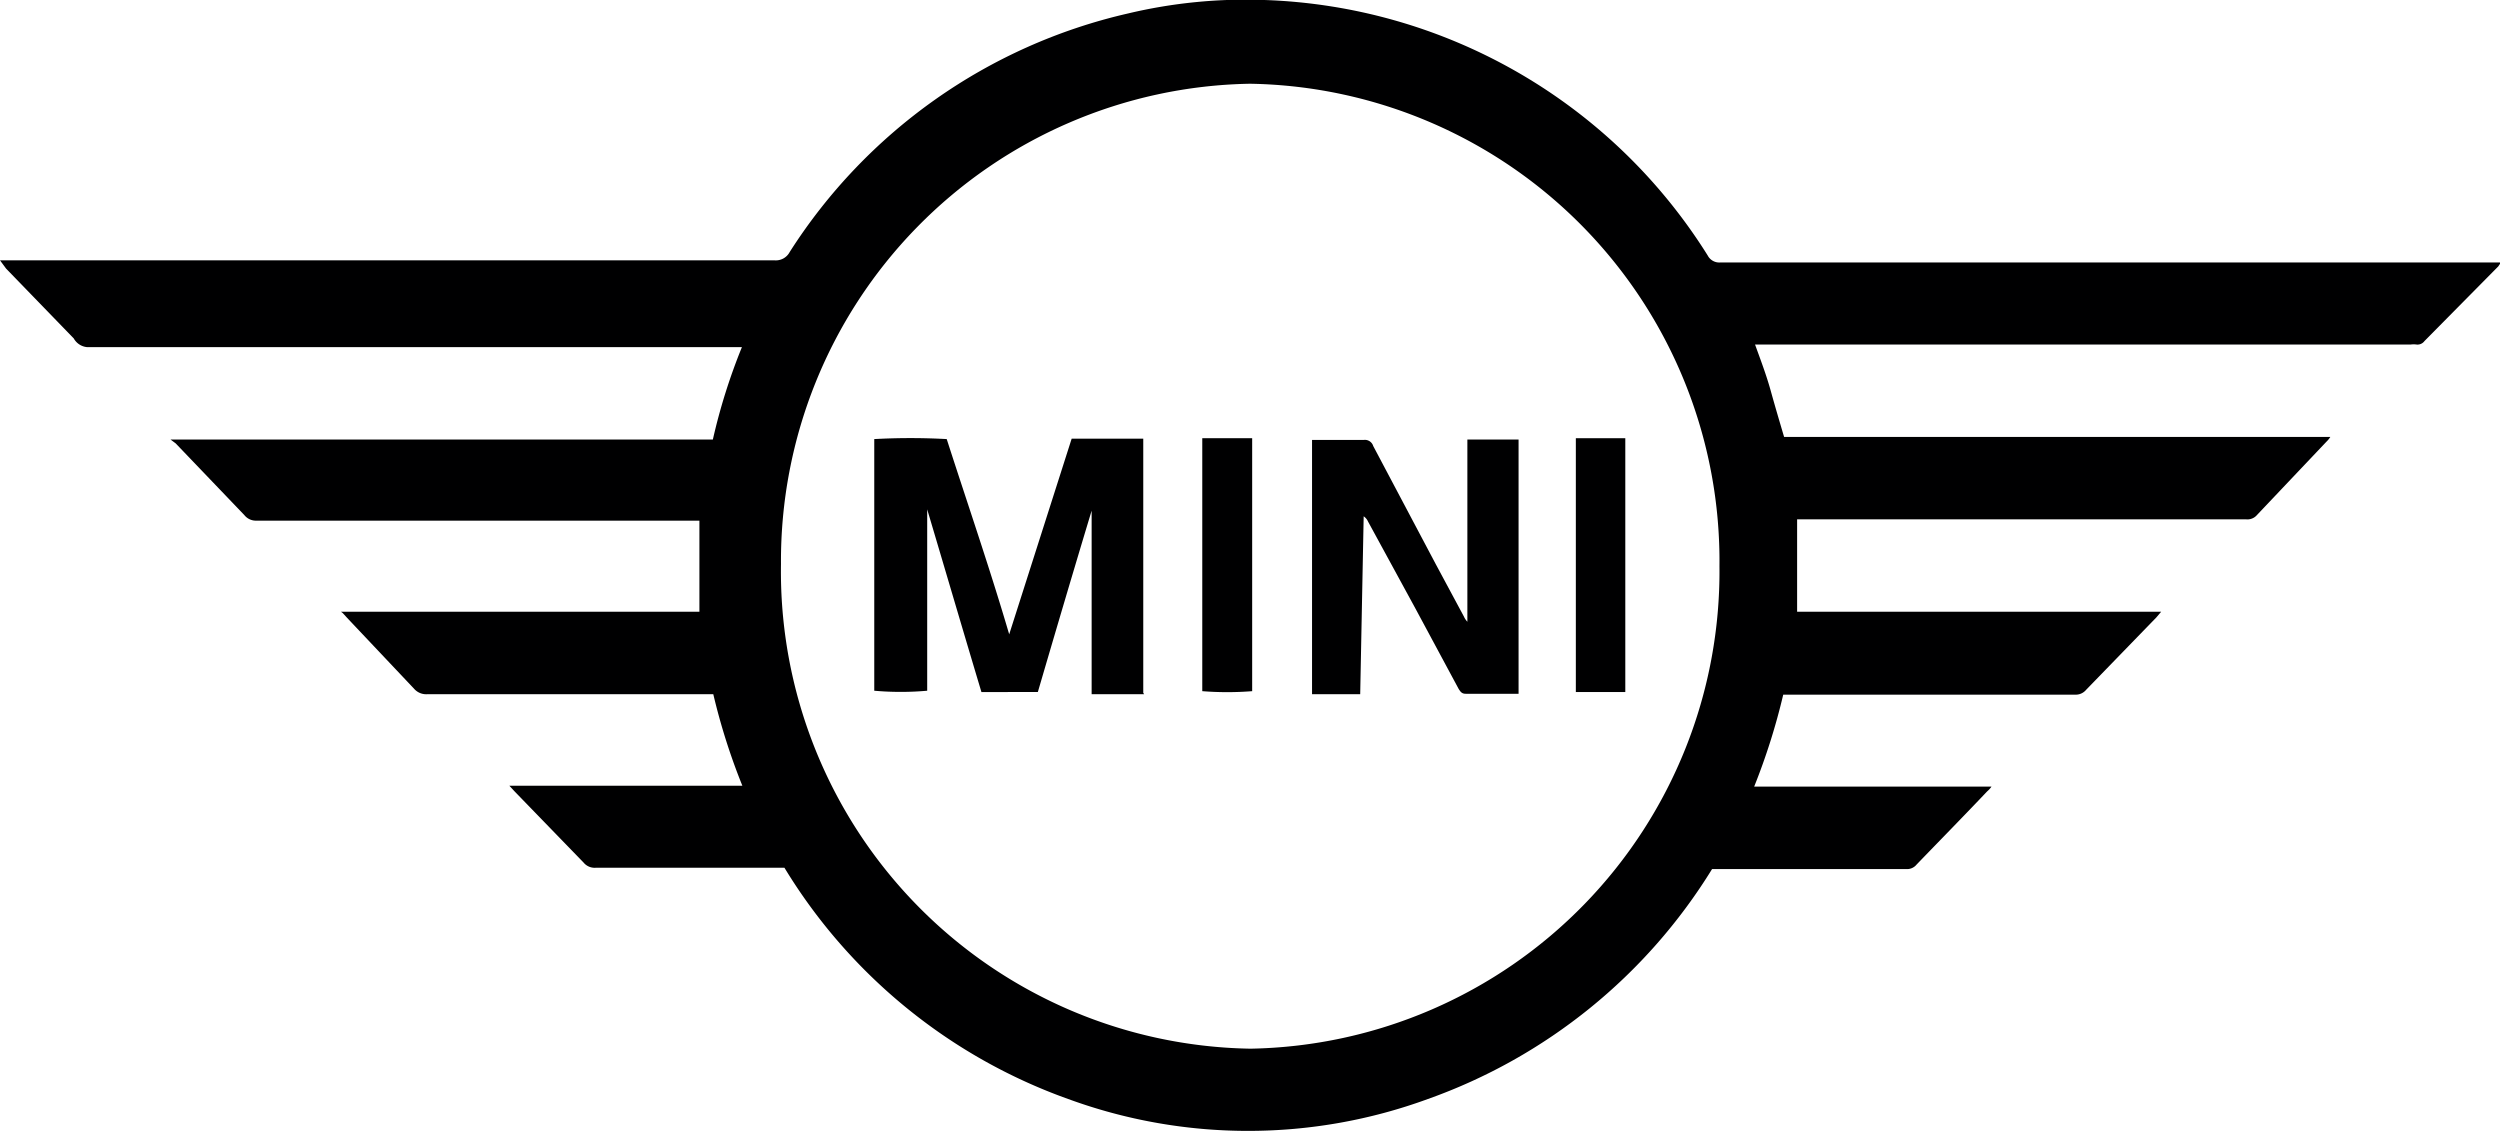
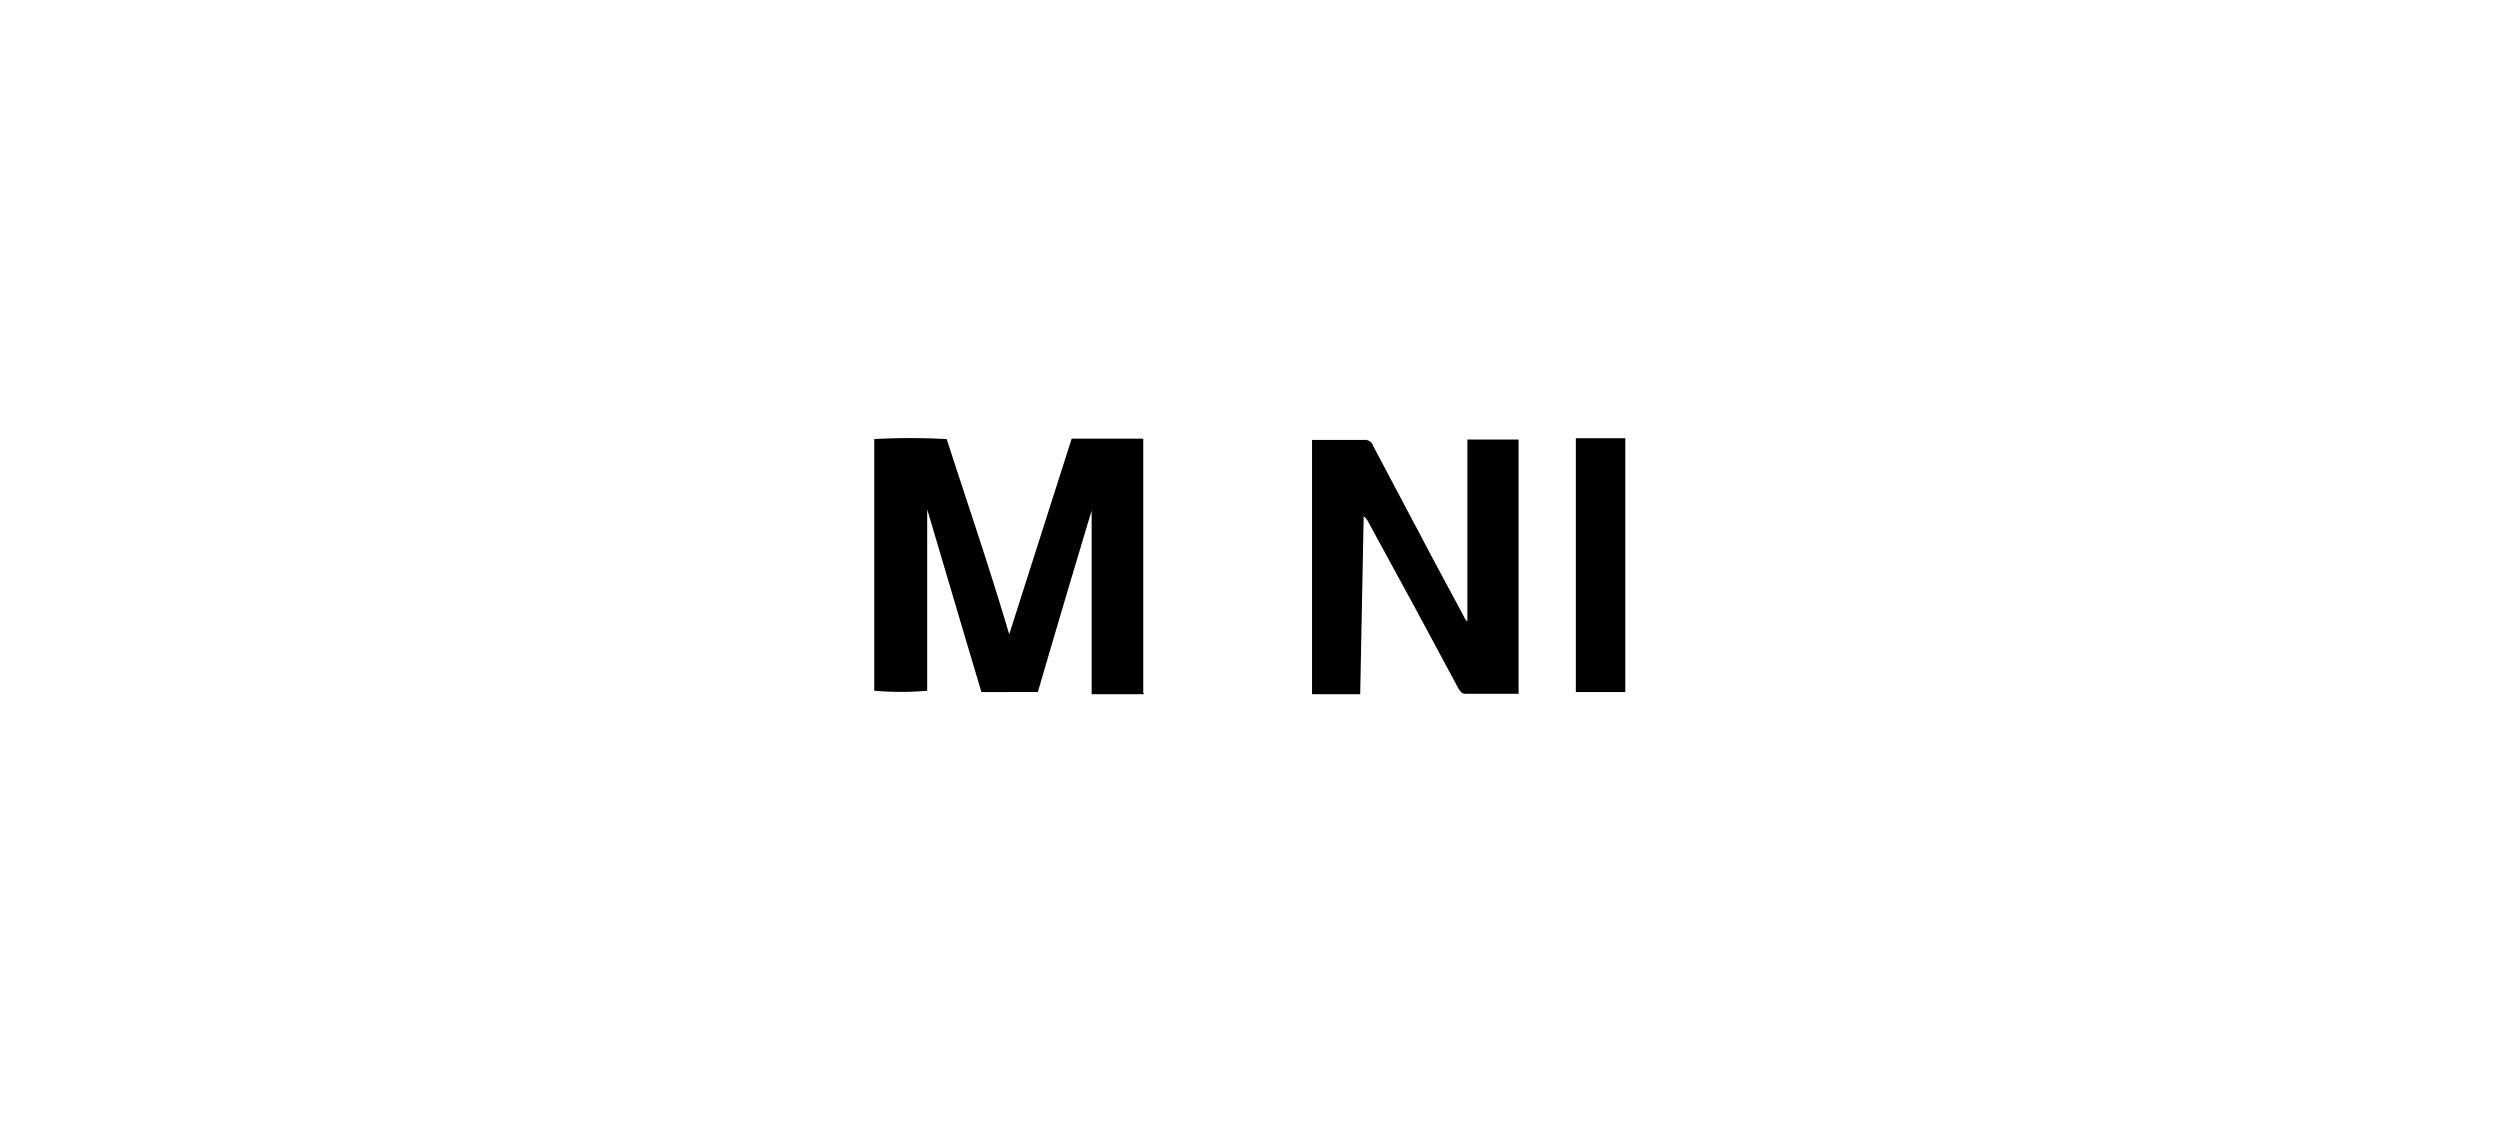
<svg xmlns="http://www.w3.org/2000/svg" viewBox="0 0 57.62 26.07">
  <title>Risorsa 6</title>
  <g id="Livello_2" data-name="Livello 2">
    <g id="Livello_1-2" data-name="Livello 1">
-       <path d="M28.82,24.17A11,11,0,0,0,39.63,13.05,11,11,0,0,0,28.81,1.93,11,11,0,0,0,18,13,11,11,0,0,0,28.82,24.17M7.86,14.1h8.26V12H5.91a.34.34,0,0,1-.28-.13L4.05,10.22l-.12-.09v0l.1,0H16.43A13.7,13.7,0,0,1,17.1,8H2A.39.39,0,0,1,1.7,7.8L.14,6.19,0,6H17.85a.36.36,0,0,0,.35-.19A12.58,12.58,0,0,1,26,.31,11.72,11.72,0,0,1,29.14,0,12.55,12.55,0,0,1,39.36,5.89a.3.3,0,0,0,.28.16h18l-.06.09L55.88,7.86a.2.2,0,0,1-.19.08.48.48,0,0,0-.12,0H40.45c.13.36.26.7.36,1.06s.2.7.31,1.07H53.71a.59.59,0,0,1-.09.11L52,11.89a.29.29,0,0,1-.23.08H41.42V14.1h8.39l-.11.13L48.08,15.9a.31.31,0,0,1-.26.11H41.1a14.88,14.88,0,0,1-.67,2.12H45.9a.57.57,0,0,1-.1.11c-.54.57-1.09,1.13-1.63,1.69a.28.28,0,0,1-.24.1H39.46a12.68,12.68,0,0,1-6.55,5.3,12.06,12.06,0,0,1-8.29,0A12.62,12.62,0,0,1,18.08,20H13.73a.33.33,0,0,1-.28-.12l-1.59-1.64-.12-.13h5.37A14.61,14.61,0,0,1,16.44,16H9.85a.37.37,0,0,1-.31-.13L8,14.24l-.1-.11v0" style="fill:#000001" />
      <path d="M26.37,16H25.16V11.77h0c-.42,1.39-.83,2.78-1.24,4.18H22.62c-.42-1.4-.83-2.8-1.25-4.21h0v4.18a6.92,6.92,0,0,1-1.22,0V10.12a15.28,15.28,0,0,1,1.67,0c.48,1.49,1,3,1.44,4.5h0l1.44-4.51h1.65c0,.12,0,5.6,0,5.86" style="fill:#000001" />
      <path d="M31.35,16H30.24c0-.12,0-5.5,0-5.86h1.19a.2.2,0,0,1,.22.14L33.09,13l.65,1.21a.42.42,0,0,0,.08.12c0-.7,0-1.39,0-2.09s0-1.4,0-2.11H35c0,.11,0,5.65,0,5.86l-.22,0-1,0c-.09,0-.12-.05-.16-.11l-1-1.86-1.09-2a.28.28,0,0,0-.1-.12Z" style="fill:#000001" />
-       <path d="M28.86,10.1v5.83a7.27,7.27,0,0,1-1.15,0V10.1Z" style="fill:#000001" />
      <rect x="36.32" y="10.1" width="1.14" height="5.85" style="fill:#000001" />
    </g>
  </g>
</svg>